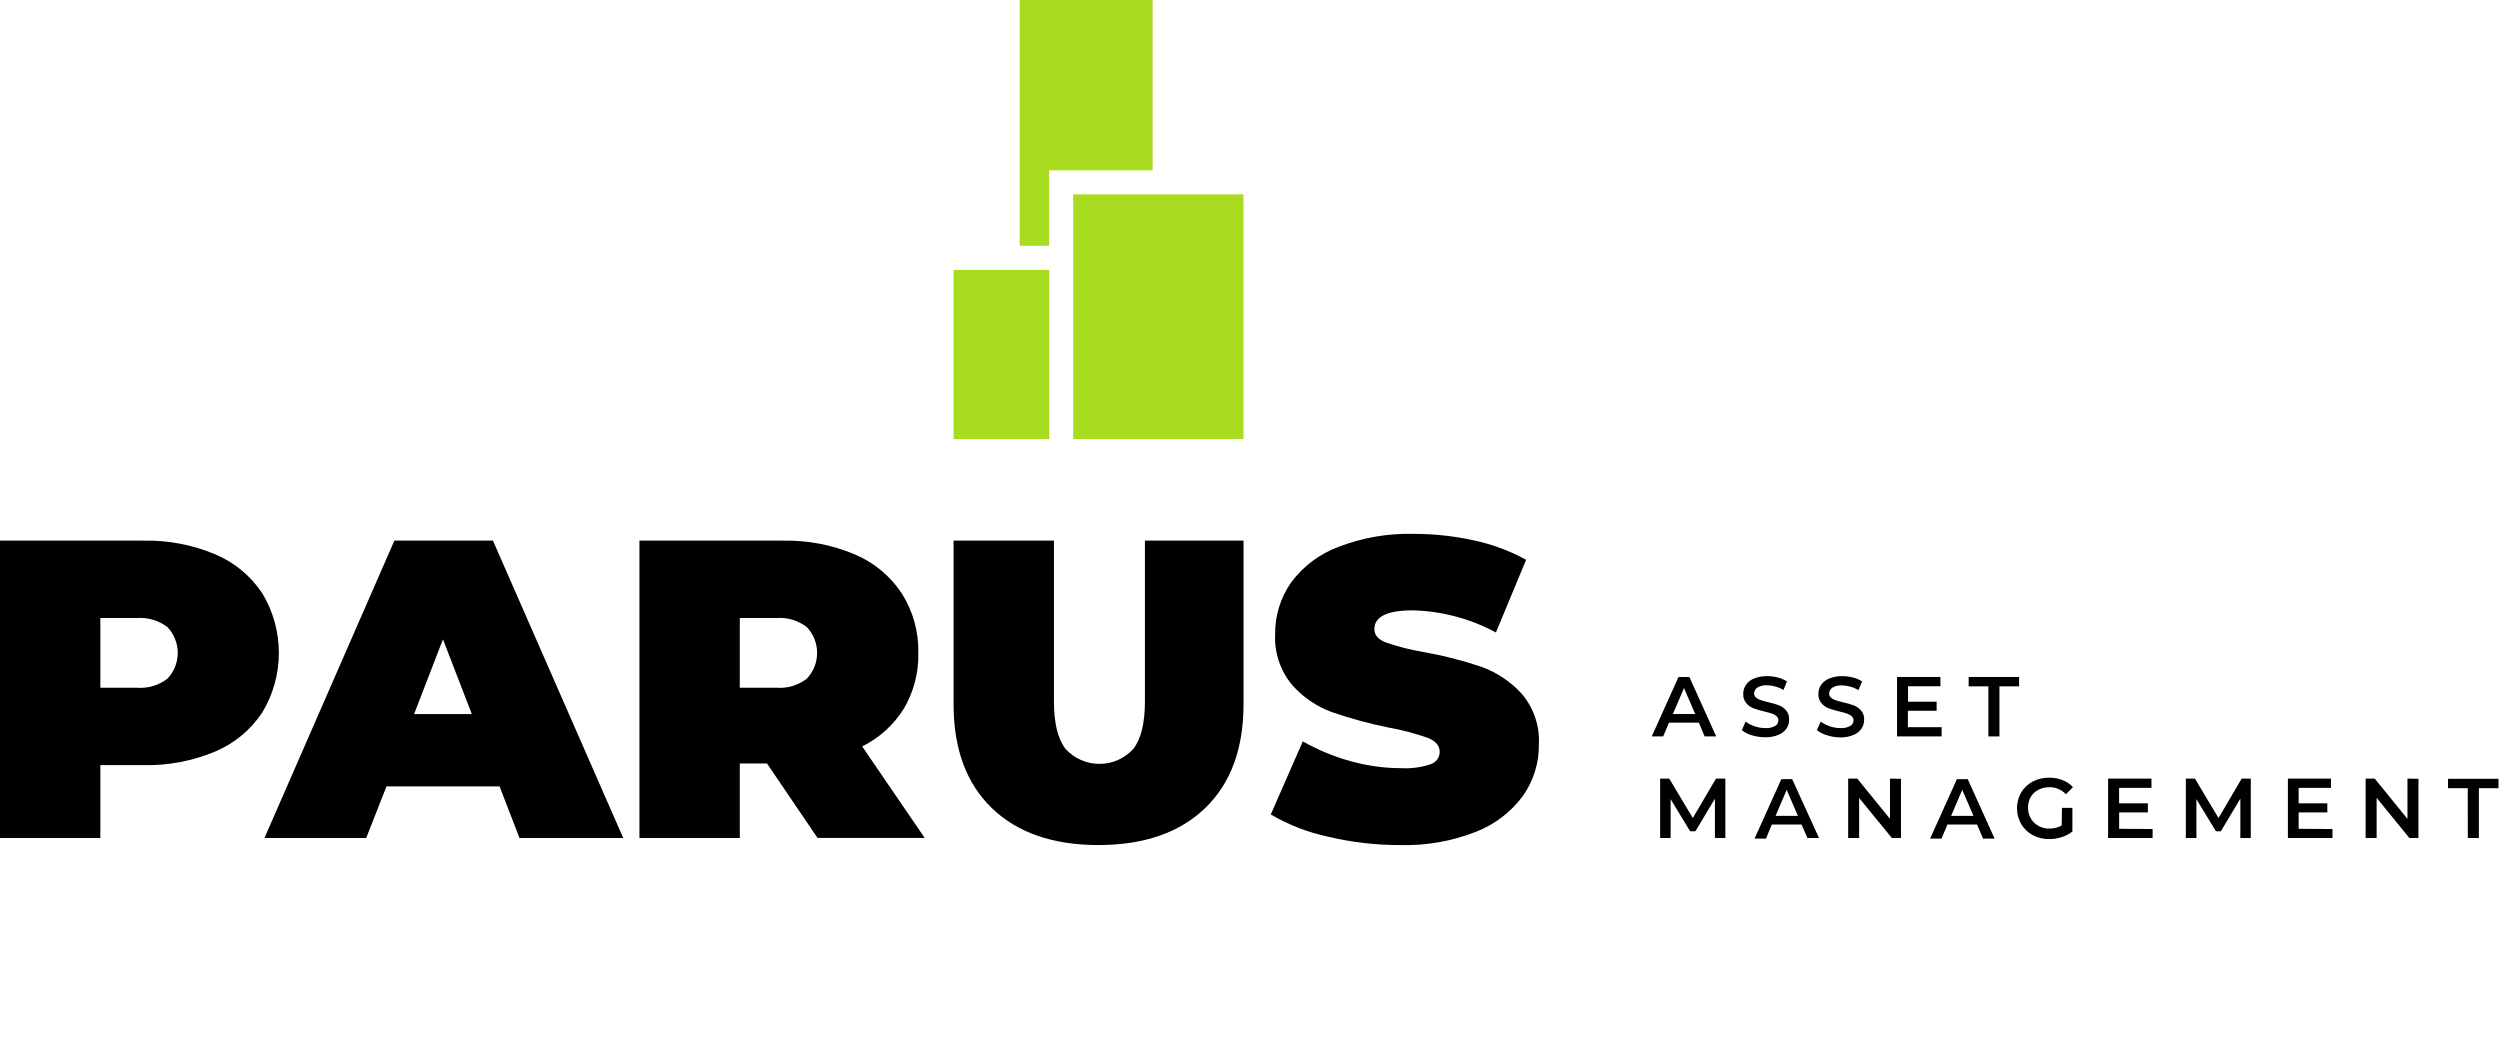
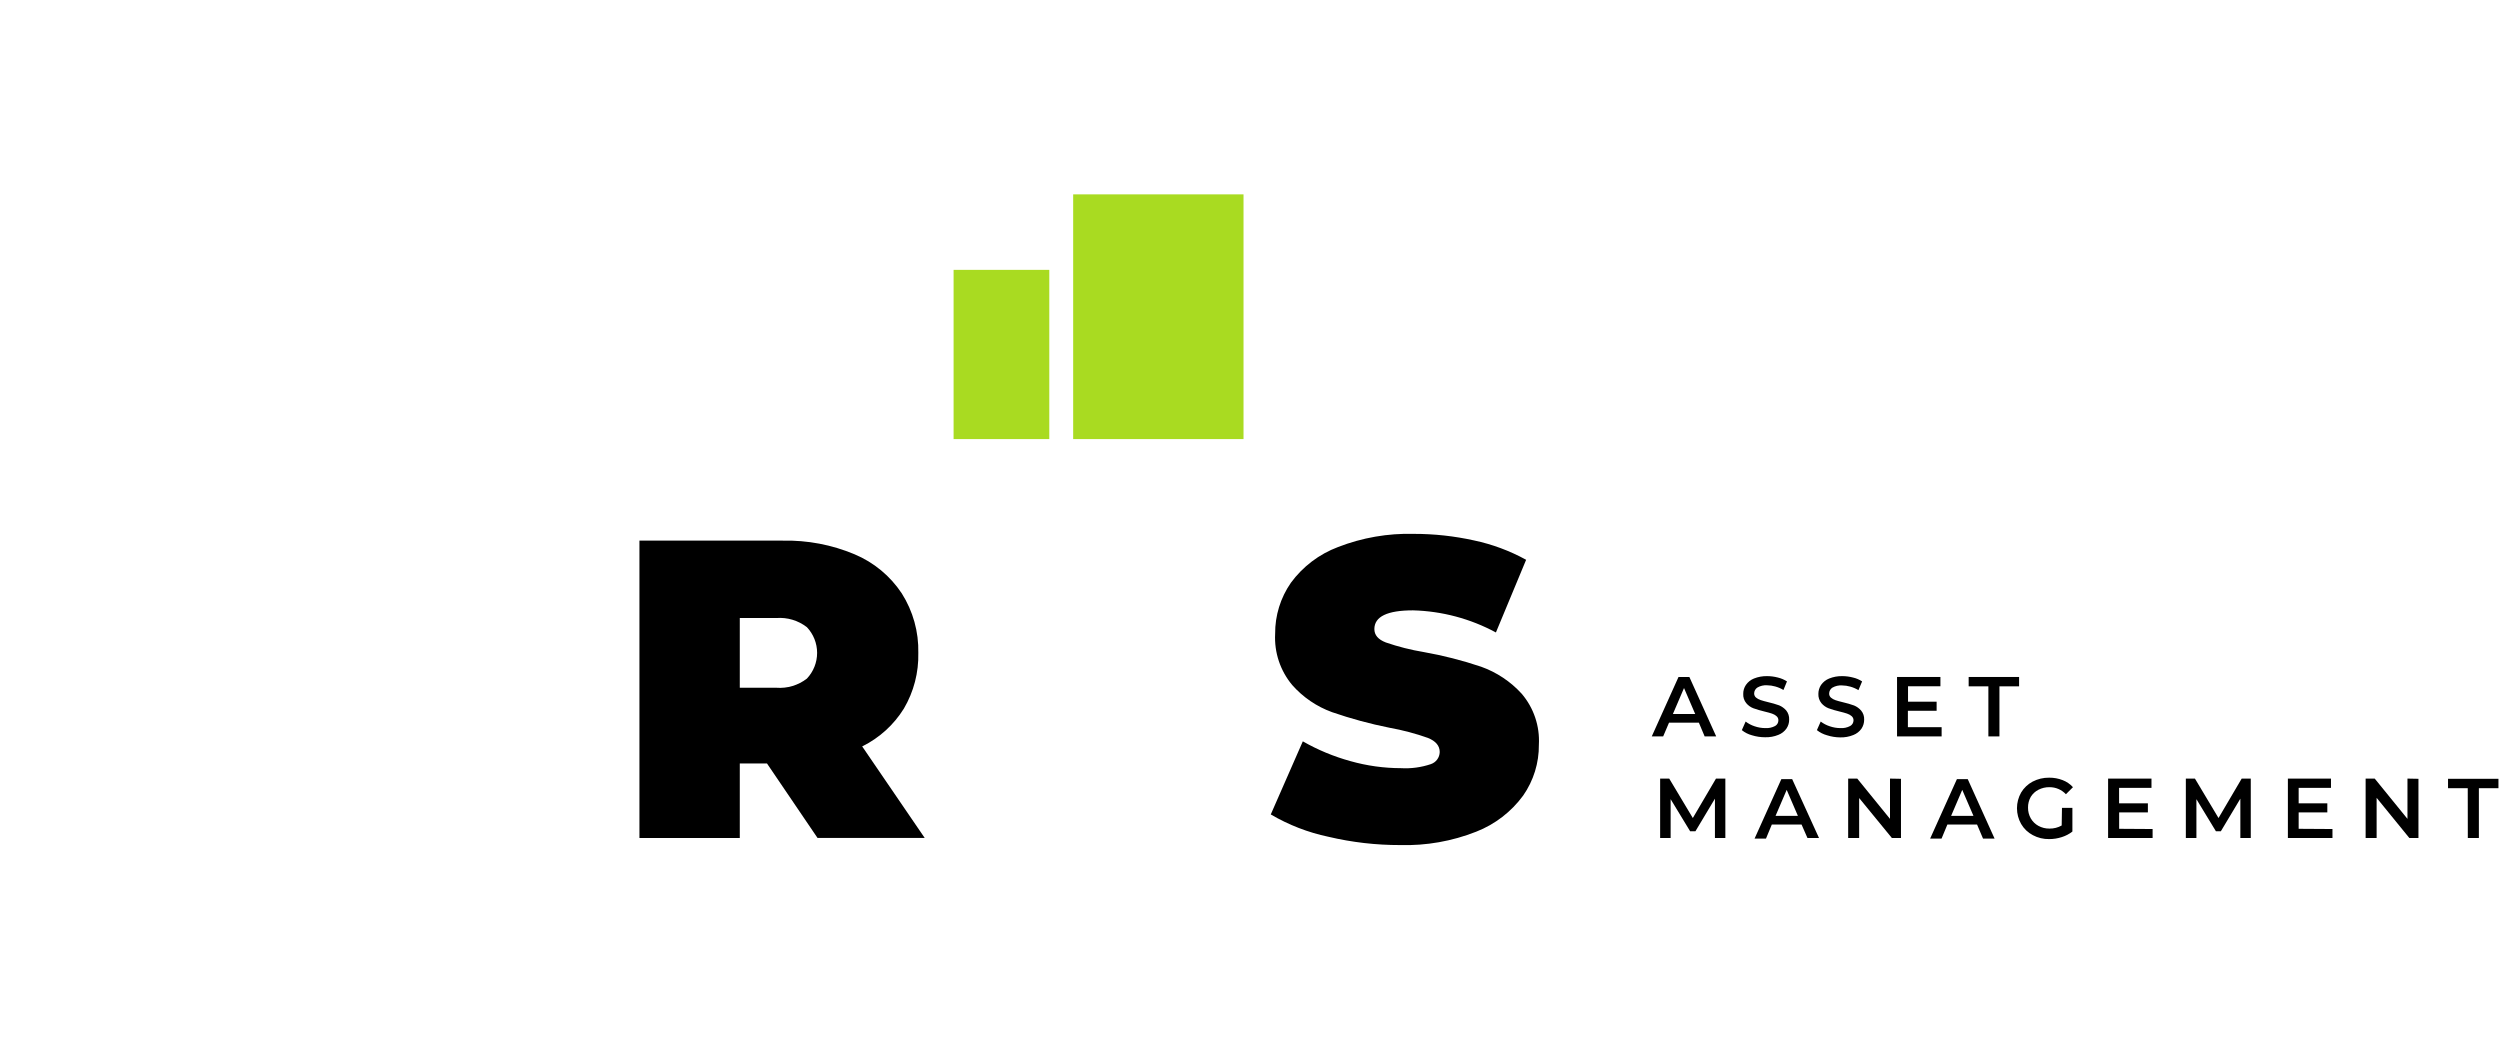
<svg xmlns="http://www.w3.org/2000/svg" width="355" height="151" viewBox="0 0 355 151" fill="none">
-   <path d="M30.55 78.71C33.285 79.854 35.617 81.786 37.25 84.26C38.787 86.811 39.599 89.732 39.599 92.71C39.599 95.688 38.787 98.609 37.25 101.16C35.615 103.635 33.284 105.57 30.55 106.72C27.323 108.072 23.848 108.73 20.35 108.65H14.25V119H0V76.77H20.35C23.849 76.693 27.324 77.354 30.55 78.71ZM23.79 96.36C24.721 95.373 25.24 94.067 25.24 92.71C25.24 91.353 24.721 90.047 23.79 89.06C22.55 88.105 21.001 87.641 19.44 87.76H14.25V97.66H19.44C21.001 97.778 22.55 97.316 23.79 96.36Z" fill="black" />
-   <path d="M70.94 111.67H54.88L52 119H37.55L56 76.77H70L88.5 119H73.77L70.94 111.67ZM67 101.4L62.9 90.78L58.8 101.4H67Z" fill="black" />
  <path d="M108.91 108.41H105.05V119H90.8V76.77H111.14C114.642 76.692 118.121 77.353 121.35 78.71C124.083 79.857 126.414 81.789 128.05 84.26C129.65 86.783 130.468 89.723 130.4 92.71C130.467 95.486 129.757 98.226 128.35 100.62C126.918 102.929 124.867 104.789 122.43 105.99L131.31 118.99H116.09L108.91 108.41ZM114.58 89.06C113.345 88.103 111.798 87.639 110.24 87.76H105.05V97.66H110.24C111.798 97.781 113.345 97.317 114.58 96.36C115.511 95.373 116.03 94.067 116.03 92.71C116.03 91.353 115.511 90.047 114.58 89.06Z" fill="black" />
-   <path d="M140.84 114.75C137.22 111.25 135.41 106.34 135.41 100.02V76.77H149.66V99.59C149.66 102.69 150.213 104.947 151.32 106.36C151.93 107.026 152.672 107.557 153.498 107.921C154.324 108.285 155.217 108.472 156.12 108.472C157.023 108.472 157.916 108.285 158.742 107.921C159.568 107.557 160.31 107.026 160.92 106.36C162.02 104.95 162.58 102.69 162.58 99.59V76.77H176.58V100C176.58 106.32 174.77 111.23 171.15 114.73C167.53 118.23 162.48 119.987 156 120C149.52 120 144.467 118.25 140.84 114.75Z" fill="black" />
  <path d="M188.63 118.82C185.75 118.213 182.987 117.142 180.45 115.65L185 105.27C187.127 106.486 189.398 107.43 191.76 108.08C194.096 108.74 196.512 109.077 198.94 109.08C200.373 109.162 201.809 108.968 203.17 108.51C203.534 108.39 203.851 108.16 204.079 107.852C204.306 107.544 204.432 107.173 204.44 106.79C204.44 105.9 203.88 105.24 202.78 104.79C200.999 104.158 199.17 103.673 197.31 103.34C194.546 102.789 191.824 102.05 189.16 101.13C186.976 100.339 185.026 99.012 183.49 97.27C181.795 95.239 180.93 92.642 181.07 90C181.049 87.41 181.832 84.877 183.31 82.75C185.001 80.447 187.325 78.685 190 77.68C193.43 76.346 197.091 75.71 200.77 75.81C203.642 75.807 206.506 76.119 209.31 76.74C211.899 77.287 214.392 78.214 216.71 79.49L212.42 89.81C208.798 87.854 204.765 86.778 200.65 86.67C196.99 86.67 195.16 87.557 195.16 89.33C195.16 90.18 195.7 90.81 196.79 91.23C198.539 91.832 200.335 92.287 202.16 92.59C204.925 93.08 207.649 93.775 210.31 94.67C212.519 95.457 214.501 96.776 216.08 98.51C217.794 100.52 218.668 103.113 218.52 105.75C218.545 108.33 217.766 110.854 216.29 112.97C214.599 115.279 212.286 117.059 209.62 118.1C206.192 119.455 202.525 120.101 198.84 120C195.402 120.007 191.976 119.611 188.63 118.82Z" fill="black" />
  <path d="M176.58 27.6H152.39V62.35H176.58V27.6Z" fill="#A9DB21" />
-   <path d="M148.98 24.19H163.67V0H144.8V34.9H148.98V24.19Z" fill="#A9DB21" />
  <path d="M149 38.32H135.41V62.35H149V38.32Z" fill="#A9DB21" />
  <path d="M241.24 102.62H237L236.17 104.57H234.55L238.35 96.13H239.89L243.7 104.57H242.06L241.24 102.62ZM240.72 101.39L239.13 97.7L237.55 101.39H240.72Z" fill="black" />
  <path d="M248.78 104.41C248.254 104.27 247.763 104.022 247.34 103.68L247.88 102.46C248.262 102.754 248.692 102.981 249.15 103.13C249.636 103.299 250.146 103.386 250.66 103.39C251.149 103.423 251.637 103.319 252.07 103.09C252.211 103.01 252.328 102.893 252.409 102.753C252.49 102.612 252.532 102.452 252.53 102.29C252.535 102.178 252.514 102.067 252.469 101.965C252.424 101.862 252.356 101.772 252.27 101.7C252.082 101.532 251.86 101.406 251.62 101.33C251.35 101.24 250.99 101.14 250.53 101.03C250.002 100.905 249.481 100.751 248.97 100.57C248.581 100.419 248.236 100.172 247.97 99.85C247.664 99.481 247.511 99.009 247.54 98.53C247.533 98.078 247.666 97.634 247.92 97.26C248.202 96.851 248.599 96.534 249.06 96.35C249.657 96.111 250.297 95.995 250.94 96.01C251.453 96.011 251.964 96.079 252.46 96.21C252.918 96.32 253.354 96.505 253.75 96.76L253.25 97.98C252.888 97.76 252.498 97.592 252.09 97.48C251.709 97.371 251.316 97.314 250.92 97.31C250.442 97.278 249.965 97.389 249.55 97.63C249.411 97.719 249.296 97.842 249.215 97.987C249.135 98.132 249.092 98.294 249.09 98.46C249.087 98.571 249.109 98.682 249.154 98.784C249.199 98.886 249.266 98.977 249.35 99.05C249.544 99.213 249.768 99.335 250.01 99.41C250.27 99.5 250.64 99.6 251.09 99.71C251.615 99.83 252.132 99.98 252.64 100.16C253.023 100.321 253.365 100.567 253.64 100.88C253.935 101.247 254.084 101.71 254.06 102.18C254.068 102.633 253.935 103.076 253.68 103.45C253.396 103.859 252.995 104.172 252.53 104.35C251.934 104.594 251.294 104.71 250.65 104.69C250.016 104.693 249.385 104.598 248.78 104.41Z" fill="black" />
  <path d="M259.44 104.41C258.915 104.267 258.425 104.019 258 103.68L258.54 102.46C258.926 102.754 259.359 102.981 259.82 103.13C260.306 103.299 260.816 103.387 261.33 103.39C261.816 103.423 262.301 103.319 262.73 103.09C262.872 103.01 262.991 102.894 263.073 102.754C263.156 102.613 263.2 102.453 263.2 102.29C263.203 102.179 263.181 102.068 263.136 101.966C263.091 101.864 263.024 101.773 262.94 101.7C262.748 101.532 262.523 101.406 262.28 101.33C262.02 101.24 261.65 101.14 261.2 101.03C260.671 100.908 260.15 100.754 259.64 100.57C259.253 100.416 258.909 100.168 258.64 99.85C258.339 99.478 258.186 99.008 258.21 98.53C258.208 98.078 258.34 97.636 258.59 97.26C258.878 96.853 259.277 96.537 259.74 96.35C260.334 96.111 260.97 95.995 261.61 96.01C262.123 96.011 262.634 96.079 263.13 96.21C263.589 96.316 264.026 96.502 264.42 96.76L263.9 98C263.537 97.782 263.147 97.614 262.74 97.5C262.359 97.391 261.966 97.334 261.57 97.33C261.088 97.297 260.608 97.408 260.19 97.65C260.052 97.741 259.939 97.864 259.861 98.008C259.782 98.153 259.741 98.315 259.74 98.48C259.735 98.592 259.756 98.703 259.801 98.805C259.846 98.907 259.914 98.998 260 99.07C260.191 99.231 260.412 99.353 260.65 99.43C260.92 99.52 261.28 99.62 261.74 99.73C262.262 99.849 262.776 99.999 263.28 100.18C263.665 100.339 264.007 100.585 264.28 100.9C264.583 101.263 264.736 101.728 264.71 102.2C264.713 102.652 264.581 103.094 264.33 103.47C264.043 103.877 263.643 104.19 263.18 104.37C262.584 104.613 261.944 104.729 261.3 104.71C260.668 104.704 260.041 104.603 259.44 104.41Z" fill="black" />
  <path d="M275.71 103.26V104.57H269.38V96.13H275.54V97.45H270.94V99.64H275V100.93H270.92V103.26H275.71Z" fill="black" />
  <path d="M282.35 97.46H279.55V96.13H286.71V97.46H283.92V104.57H282.35V97.46Z" fill="black" />
  <path d="M243.52 119V113.41L240.75 118.04H240L237.23 113.48V119H235.74V110.56H237.03L240.38 116.16L243.67 110.56H245V119H243.52Z" fill="black" />
  <path d="M255.82 117.08H251.6L250.77 119.08H249.15L252.95 110.64H254.49L258.3 119H256.66L255.82 117.08ZM255.3 115.85L253.71 112.16L252.13 115.85H255.3Z" fill="black" />
  <path d="M269.94 110.59V119H268.65L264 113.32V119H262.44V110.56H263.73L268.38 116.28V110.56L269.94 110.59Z" fill="black" />
  <path d="M280.74 117.08H276.53L275.7 119.08H274.08L277.88 110.64H279.42L283.23 119.08H281.59L280.74 117.08ZM280.23 115.85L278.64 112.16L277.06 115.85H280.23Z" fill="black" />
  <path d="M292.8 114.72H294.28V118.08C293.829 118.433 293.317 118.7 292.77 118.87C292.192 119.058 291.588 119.152 290.98 119.15C290.171 119.166 289.372 118.973 288.66 118.59C287.967 118.228 287.391 117.677 287 117C286.613 116.32 286.41 115.552 286.41 114.77C286.41 113.988 286.613 113.22 287 112.54C287.392 111.884 287.956 111.348 288.63 110.99C289.355 110.612 290.162 110.419 290.98 110.43C291.637 110.423 292.288 110.542 292.9 110.78C293.458 110.995 293.958 111.338 294.36 111.78L293.36 112.78C293.063 112.463 292.703 112.21 292.304 112.038C291.905 111.866 291.475 111.778 291.04 111.78C290.487 111.768 289.941 111.895 289.45 112.15C289.005 112.378 288.632 112.724 288.37 113.15C288.104 113.619 287.969 114.151 287.98 114.69C287.973 115.222 288.107 115.747 288.37 116.21C288.627 116.655 289 117.022 289.45 117.27C289.934 117.534 290.478 117.669 291.03 117.66C291.636 117.67 292.233 117.518 292.76 117.22L292.8 114.72Z" fill="black" />
  <path d="M305.67 117.72V119H299.35V110.56H305.51V111.88H300.91V114.07H305V115.36H300.92V117.69L305.67 117.72Z" fill="black" />
  <path d="M318.13 119V113.41L315.36 118.04H314.66L311.89 113.48V119H310.39V110.56H311.68L315.03 116.16L318.32 110.56H319.61V119H318.13Z" fill="black" />
  <path d="M331.21 117.72V119H324.88V110.56H331V111.88H326.41V114.07H330.48V115.36H326.41V117.69L331.21 117.72Z" fill="black" />
  <path d="M343.42 110.59V119H342.13L337.48 113.29V119H335.92V110.56H337.21L341.86 116.28V110.56L343.42 110.59Z" fill="black" />
  <path d="M350.42 111.92H347.62V110.59H354.78V111.92H352V119H350.43L350.42 111.92Z" fill="black" />
</svg>